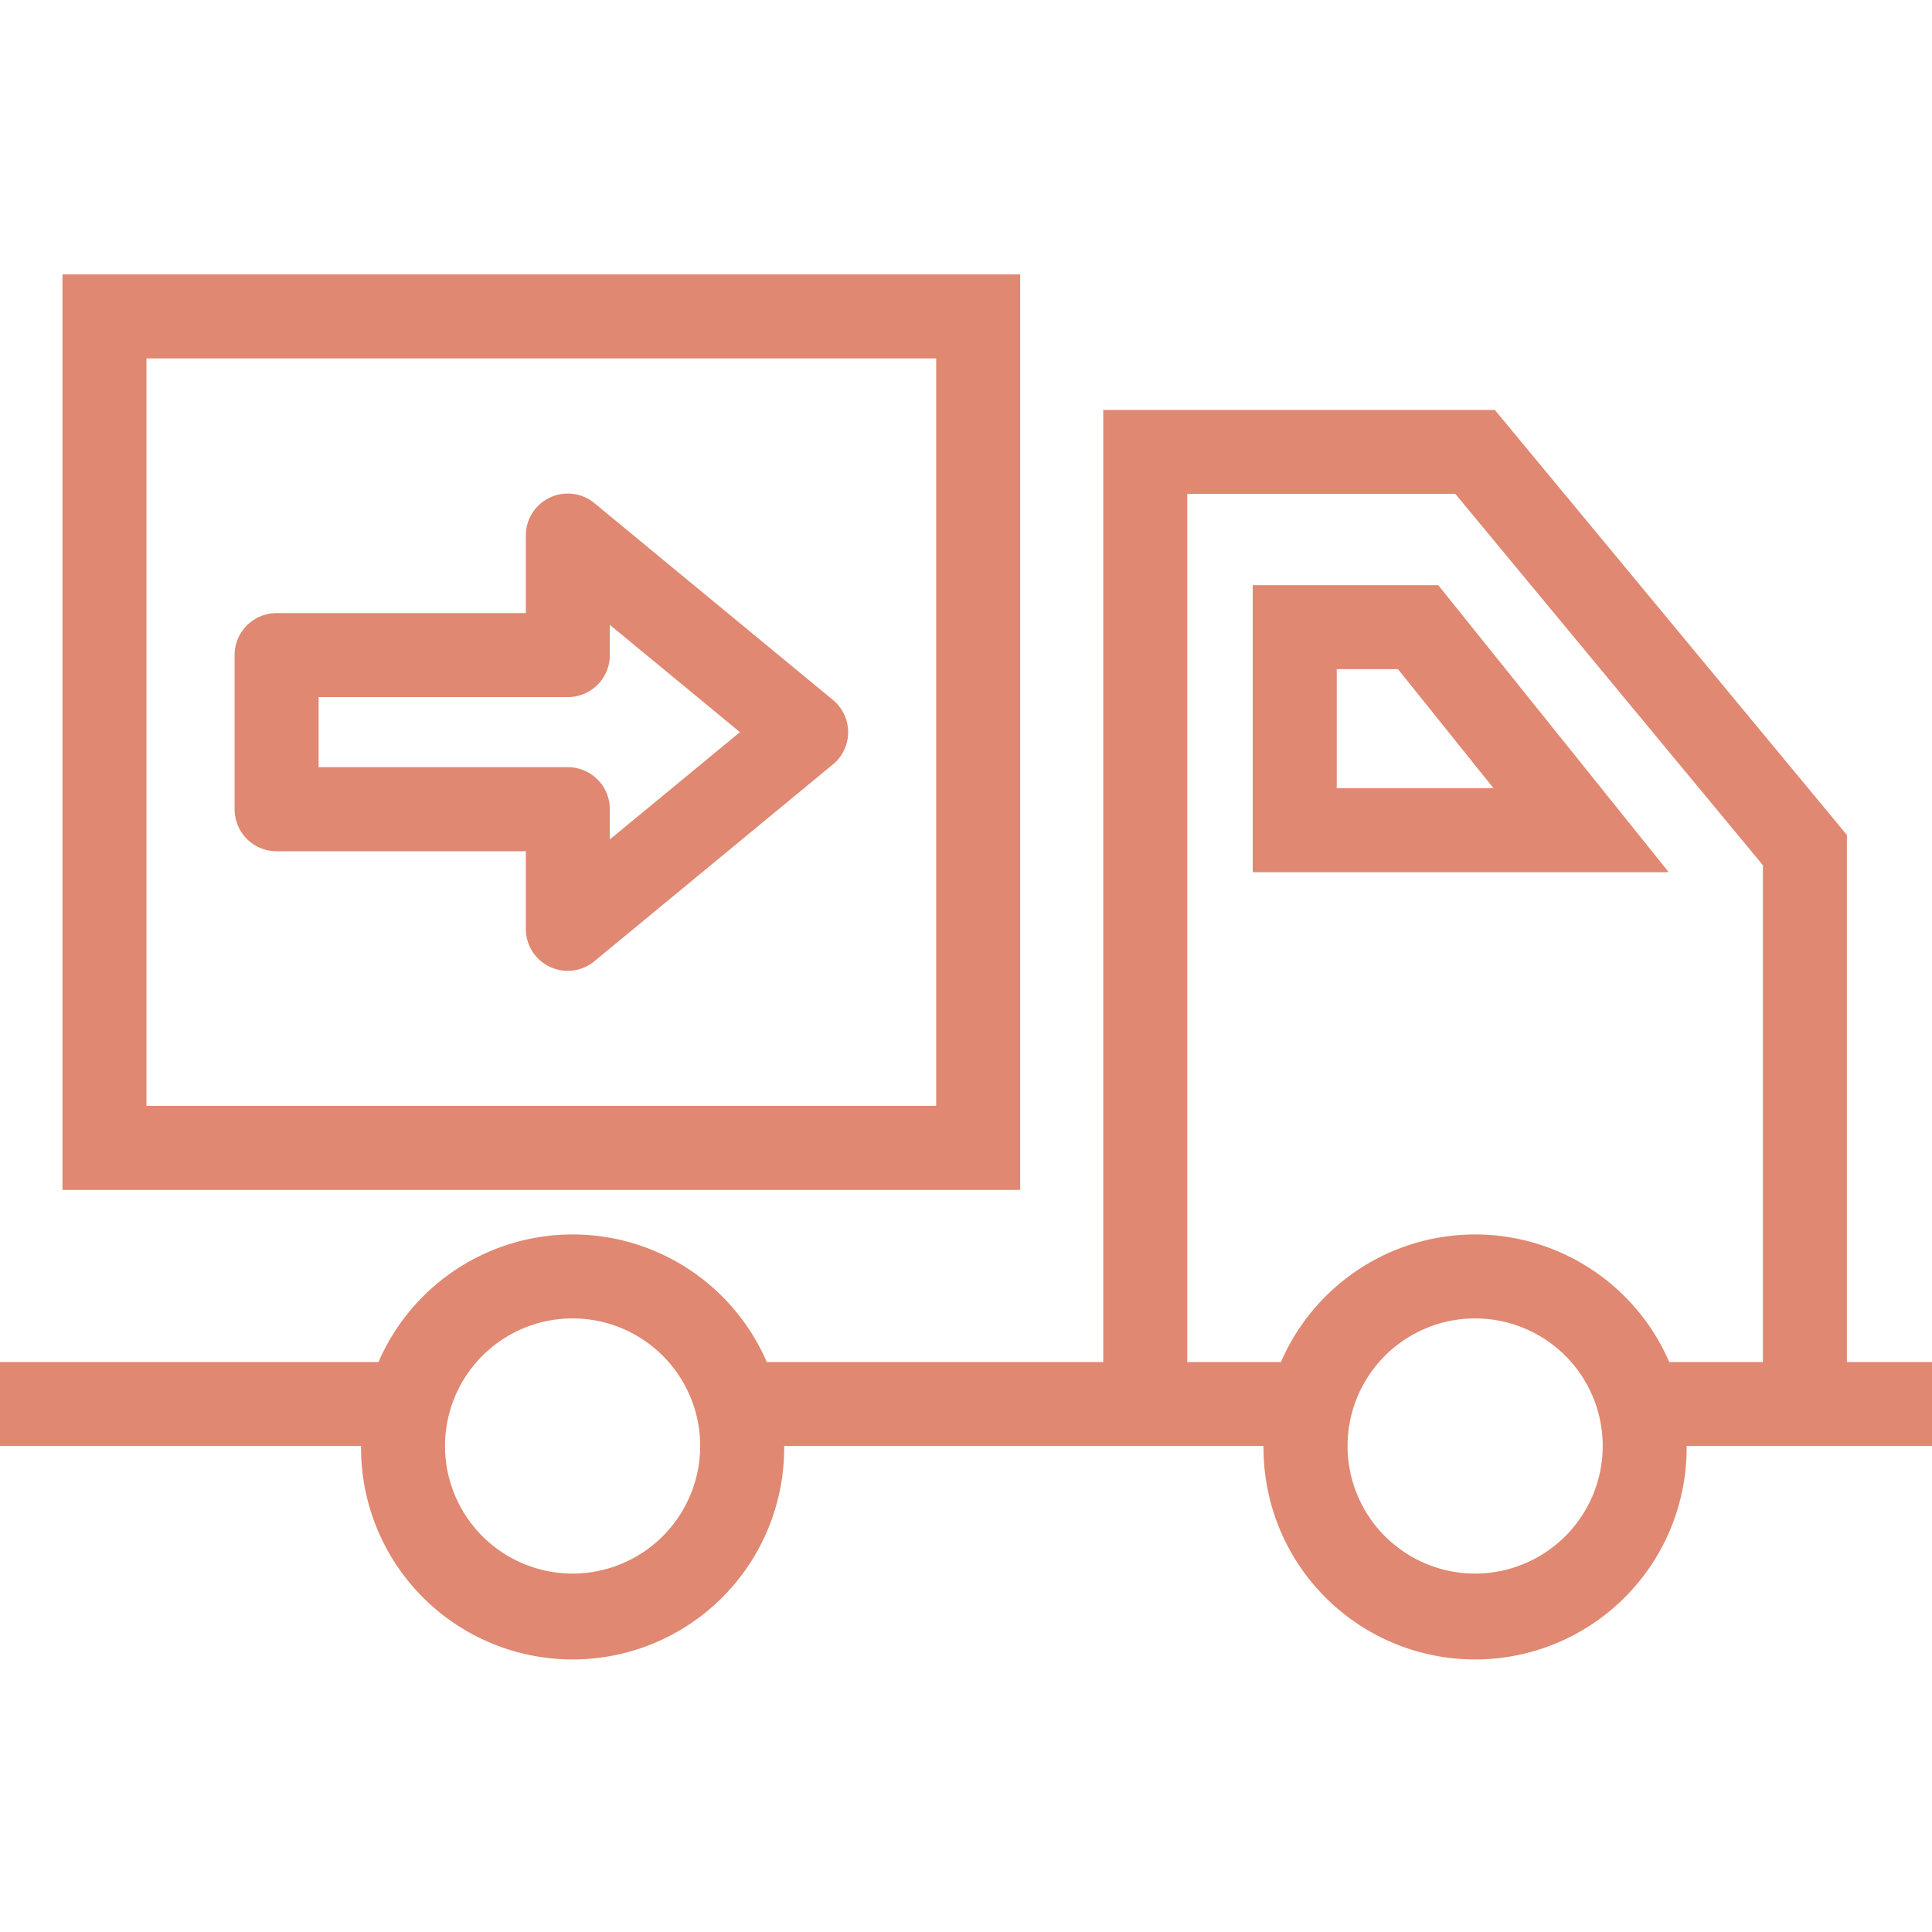
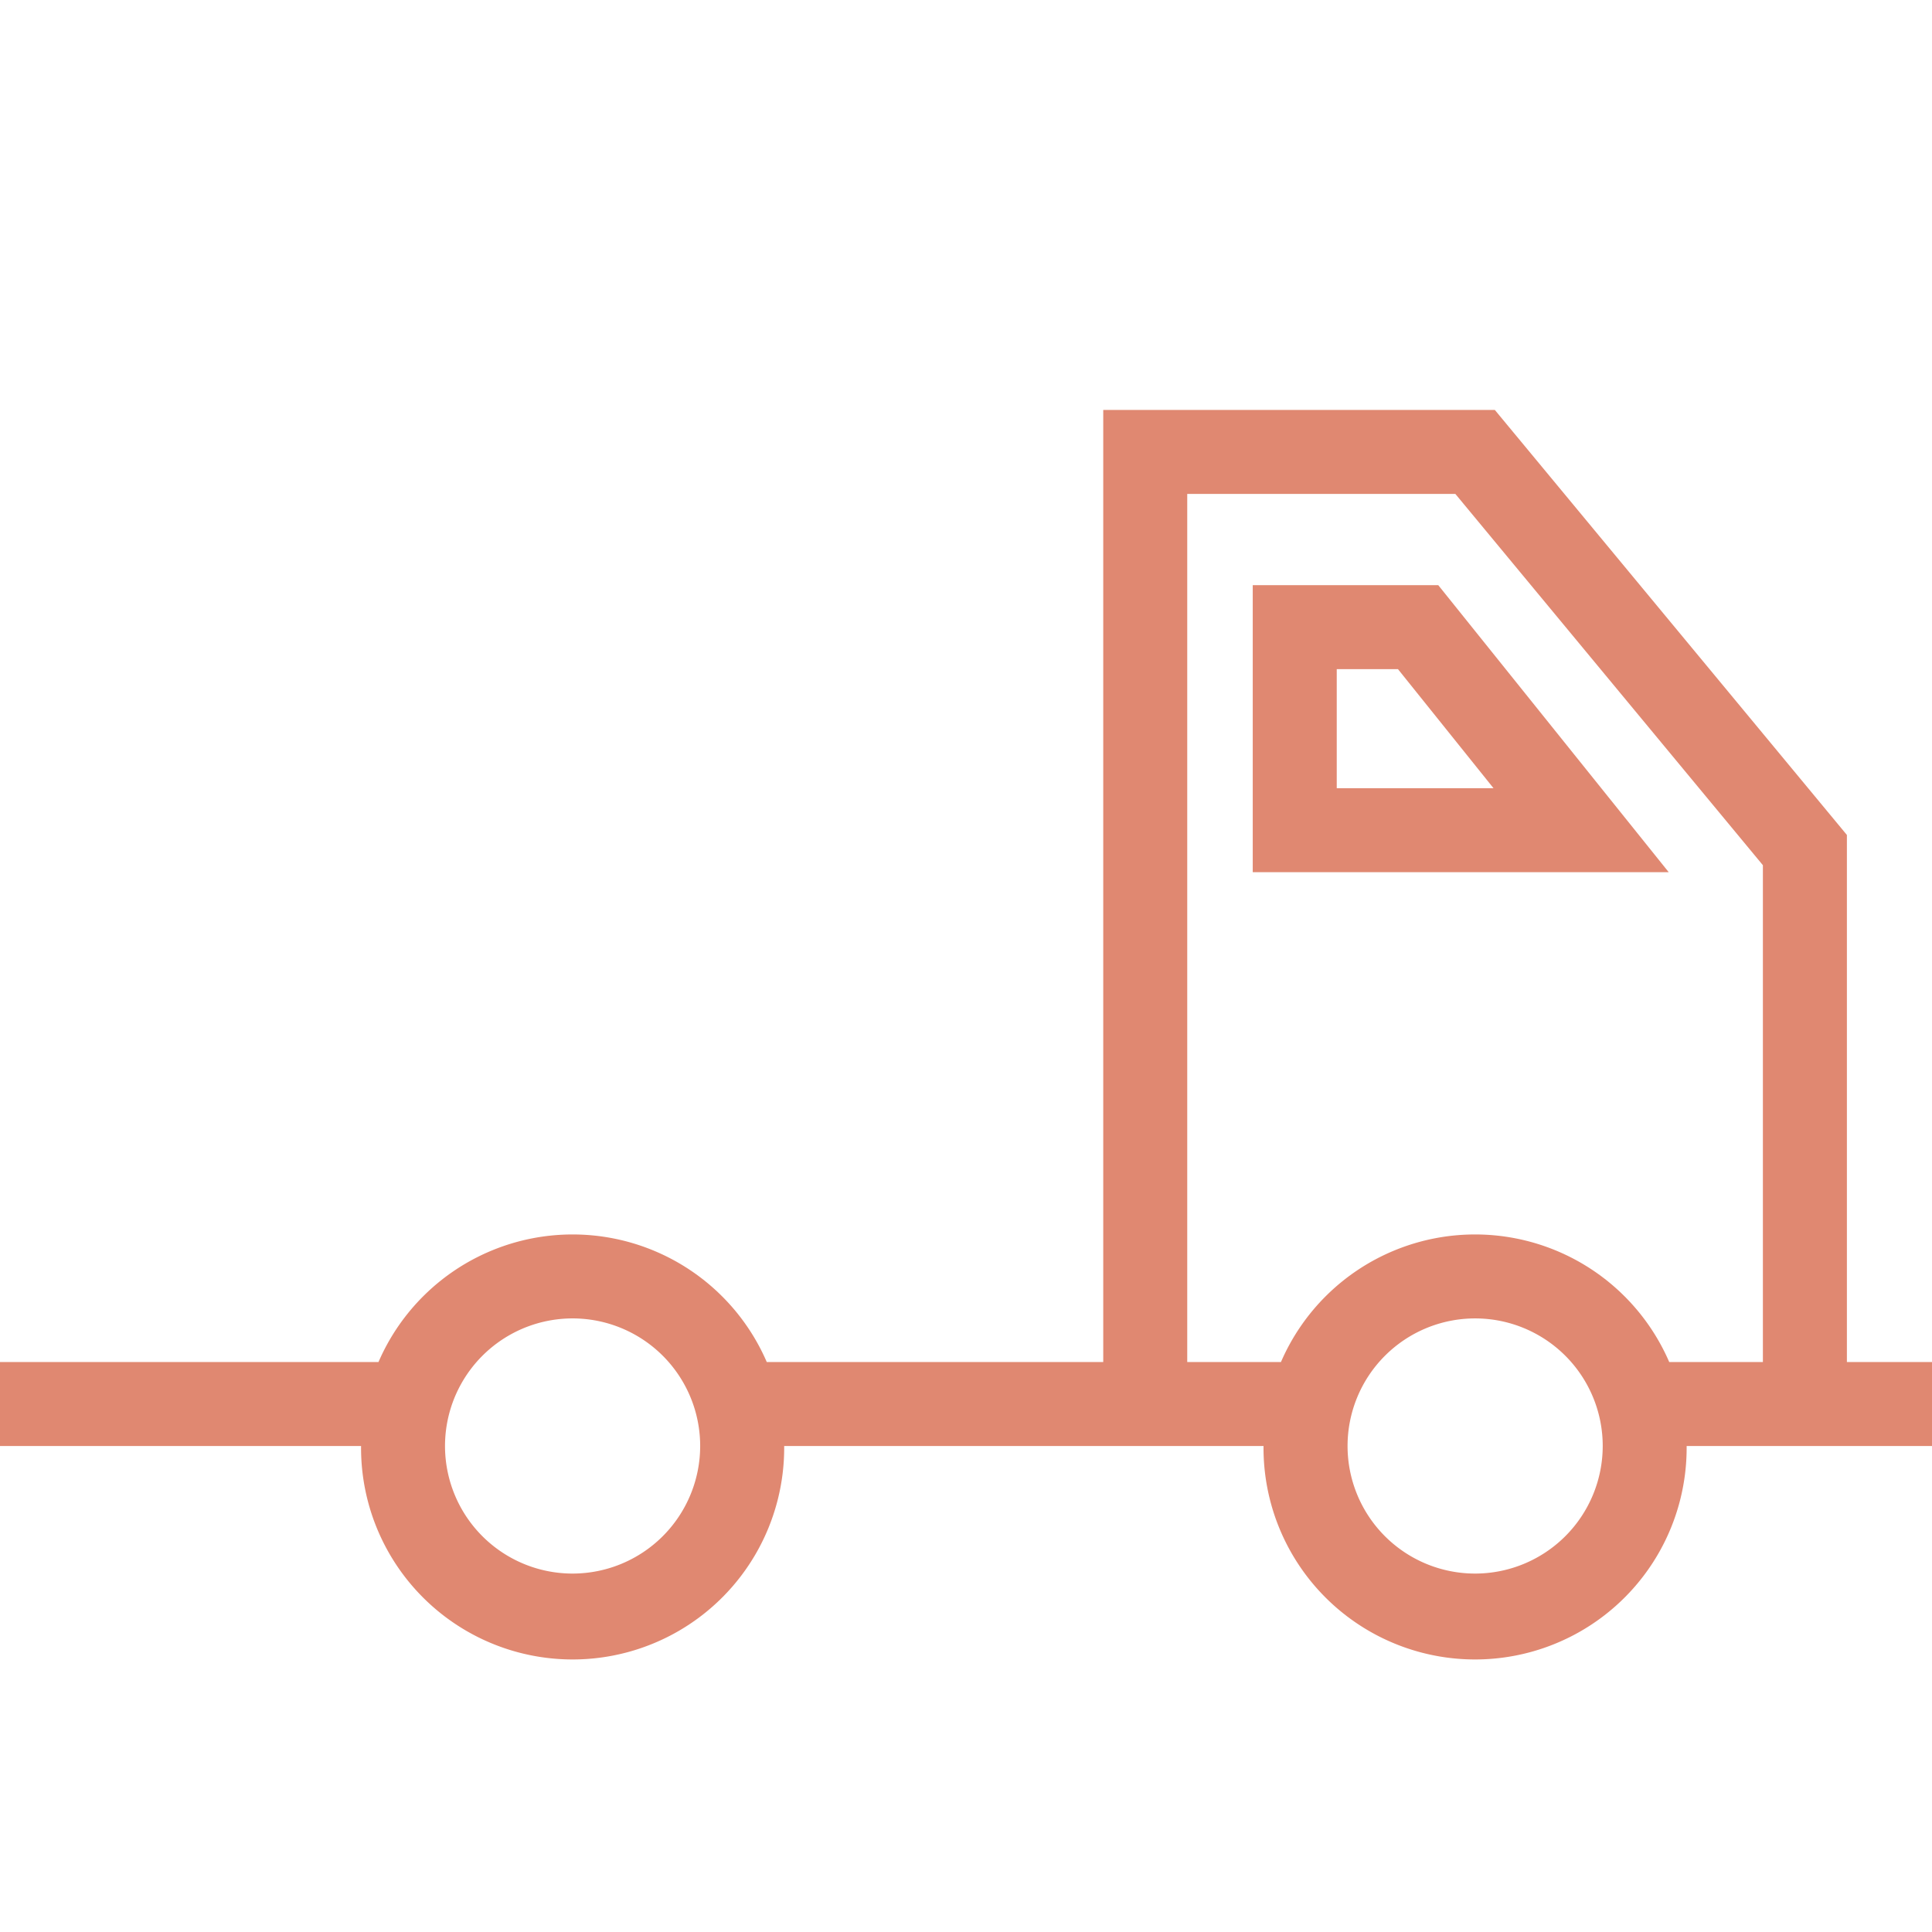
<svg xmlns="http://www.w3.org/2000/svg" width="115" height="115" viewBox="0 0 115 115">
  <defs>
    <clipPath id="clip-path">
      <rect id="Rectangle_12" data-name="Rectangle 12" width="115" height="115" transform="translate(454 1077)" fill="#e08871" />
    </clipPath>
  </defs>
  <g id="nakliyesini-yapiyoruz" transform="translate(-454 -1077)" clip-path="url(#clip-path)">
    <g id="truck-svgrepo-com" transform="translate(454 1077)">
-       <path id="Path_708" data-name="Path 708" d="M60.725,16.334H3.718V70.828H60.725Zm-5,49.493H8.718V21.334H55.725V65.828Z" fill="#e08871" />
      <path id="Path_709" data-name="Path 709" d="M74.568,34.83V51.917H99.329L85.61,34.83Zm5,12.086V39.83h3.645L88.9,46.917Z" fill="#e08871" />
      <path id="Path_710" data-name="Path 710" d="M109.934,81.072V49.7L88.977,24.4H65.669V81.072H45.64a12.589,12.589,0,0,0-23.11,0H0v5H21.492a12.593,12.593,0,1,0,25.185,0H75.21a12.593,12.593,0,1,0,25.185,0H115v-5h-5.066ZM34.084,93.665a7.594,7.594,0,1,1,7.593-7.594A7.6,7.6,0,0,1,34.084,93.665Zm53.718,0A7.594,7.594,0,1,1,95.4,86.071,7.6,7.6,0,0,1,87.8,93.665Zm17.131-12.593H99.358a12.589,12.589,0,0,0-23.11,0H70.669V29.4H86.628L104.934,51.5V81.072Z" fill="#e08871" />
-       <path id="Path_711" data-name="Path 711" d="M16.465,50.67H31.3v4.6A2.493,2.493,0,0,0,35.4,57.2L49.568,45.51a2.487,2.487,0,0,0,0-3.857L35.4,29.964A2.494,2.494,0,0,0,31.3,31.893v4.6H16.465a2.5,2.5,0,0,0-2.5,2.5V48.17A2.5,2.5,0,0,0,16.465,50.67Zm2.5-9.177H33.8a2.5,2.5,0,0,0,2.5-2.5v-1.8l7.744,6.387L36.3,49.967v-1.8a2.5,2.5,0,0,0-2.5-2.5H18.965Z" fill="#e08871" />
    </g>
  </g>
</svg>